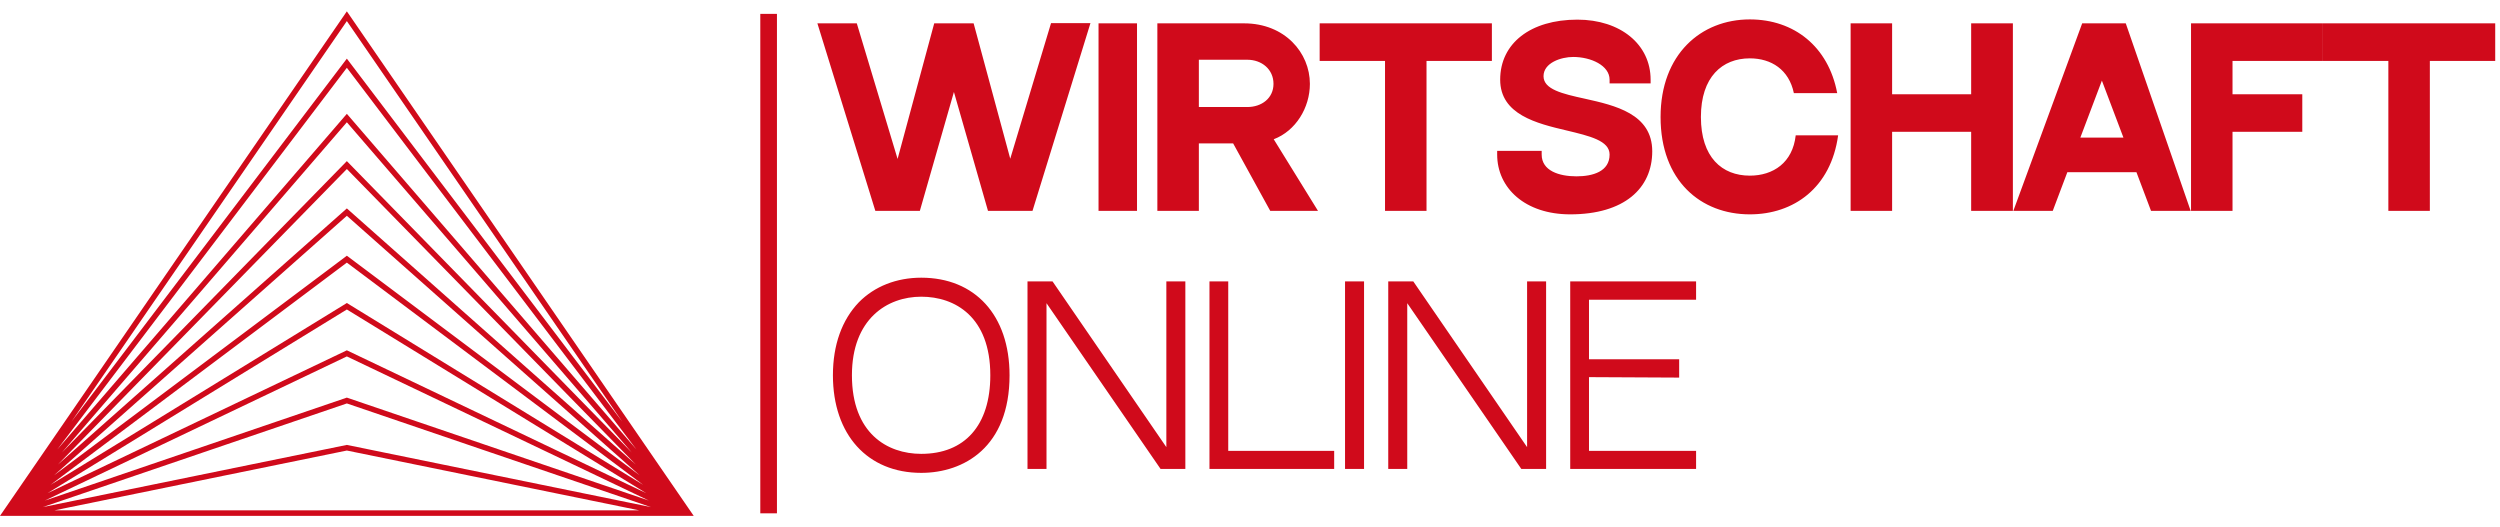
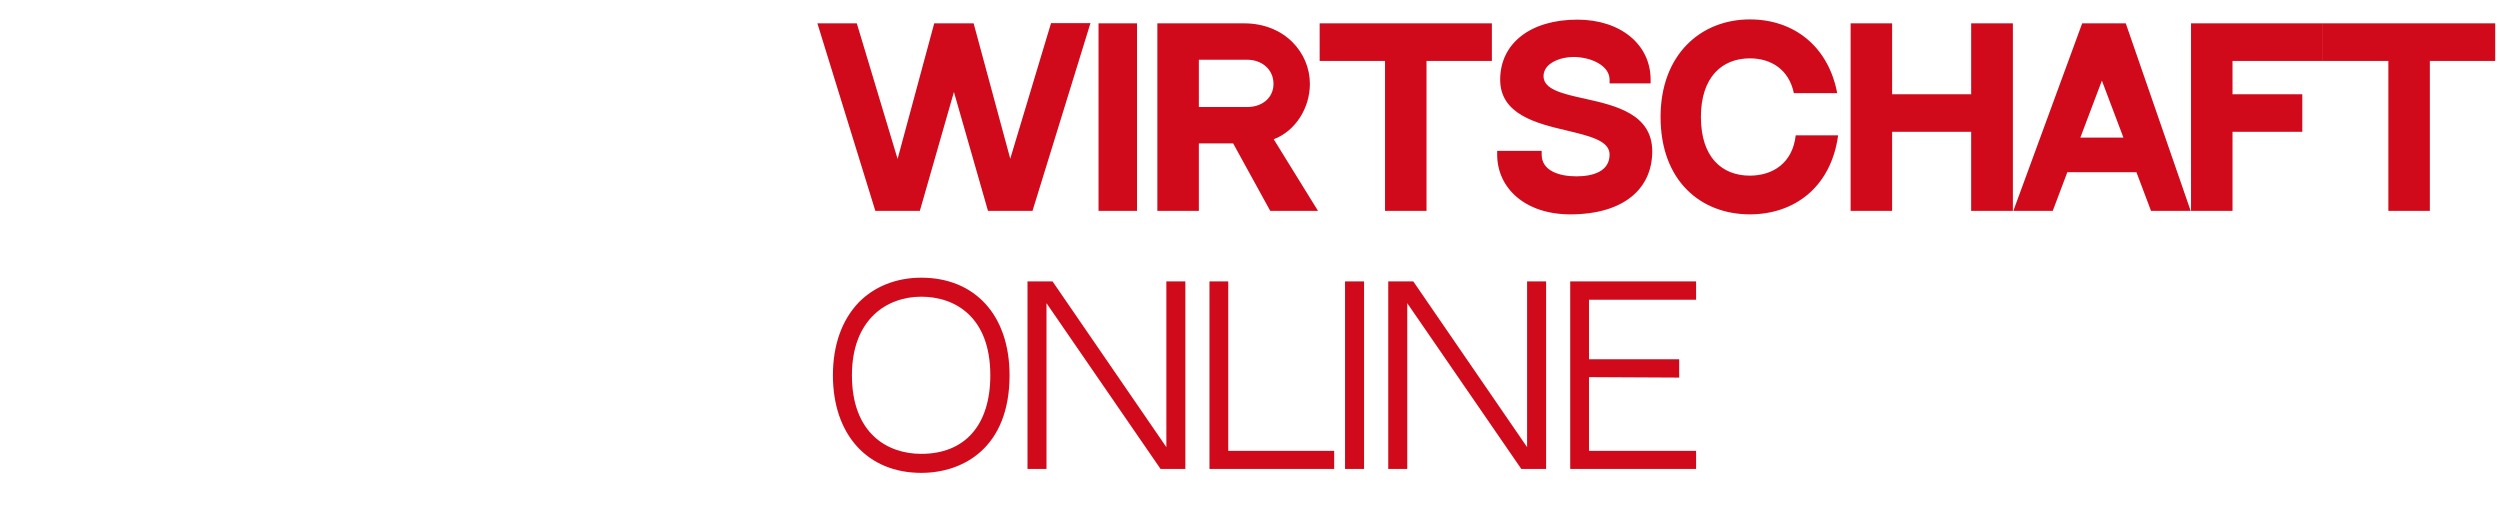
<svg xmlns="http://www.w3.org/2000/svg" width="901" height="190" viewBox="0 0 901 190" fill="none">
-   <path fill-rule="evenodd" clip-rule="evenodd" d="M125.006 4.087L0.001 185.913H250.012L125.006 4.087ZM230.365 183.924H19.648L125.006 162.373L230.365 183.924ZM15.409 182.761L125.006 160.344L234.604 182.761L125.006 145.398L15.409 182.761ZM125.006 128.455L16.161 180.404L125.006 143.297L233.852 180.404L125.006 128.455ZM17.112 177.746L125.006 126.251L232.901 177.746L125.006 111.538L17.112 177.746ZM125.006 94.645L18.231 174.726L125.006 109.205L231.782 174.726L125.006 94.645ZM19.489 171.297L125.006 92.159L230.524 171.297L125.006 77.77L19.489 171.297ZM125.006 60.911L20.862 167.423L125.006 75.113L229.151 167.423L125.006 60.911ZM22.327 163.08L125.006 58.066L227.686 163.08L125.006 44.065L22.327 163.08ZM125.006 24.424L20.684 161.939L125.006 41.02L229.329 161.939L125.006 24.424ZM25.744 151.979L125.006 21.133L224.269 151.979L125.006 7.597L25.744 151.979Z" fill="#D00A1B" />
-   <line x1="277.012" y1="5" x2="277.012" y2="185" stroke="#D00A1B" stroke-width="6" />
  <path d="M378.796 8.331L364.093 57.203L350.894 8.415H336.691L323.492 57.287L308.789 8.415H294.587L315.472 76H331.512L343.793 33.143L356.073 76H372.113L392.999 8.331H378.796ZM409.779 8.415H395.911V76H409.779V8.415ZM459.051 50.186C466.987 47.178 472.083 38.824 472.083 30.219C472.083 19.025 463.061 8.415 448.357 8.415H417.113V76H432.067V51.689C432.067 51.689 433.737 51.689 444.431 51.689L457.797 76H475.007L459.051 50.186ZM432.067 38.573V21.531H449.527C454.706 21.531 458.967 24.956 458.967 30.219C458.967 35.399 454.706 38.573 449.527 38.573H432.067ZM475.604 8.415V21.949H499.162V76H514.116V21.949H537.675V8.415H475.604ZM571.157 35.566C563.137 33.812 556.287 32.224 556.287 27.462C556.287 22.617 562.636 20.528 566.98 20.528C573.413 20.528 580.096 23.619 580.096 28.715V30.052H594.883V28.715C594.883 16.017 584.023 7.078 568.484 7.078C551.609 7.078 540.665 15.599 540.665 28.715C540.665 41.33 553.948 44.505 564.558 47.011C572.912 49.016 580.096 50.687 580.096 55.699C580.096 61.798 574.081 63.552 568.15 63.552C561.884 63.552 555.619 61.547 555.619 55.699V54.363H539.579V55.699C539.579 67.813 549.687 77.253 565.894 77.253C585.36 77.253 595.468 67.897 595.468 54.53C595.468 40.996 582.018 37.989 571.157 35.566ZM647.175 48.765C646.089 58.623 639.072 63.302 630.634 63.302C620.609 63.302 613.007 56.702 613.007 42.166C613.007 27.713 620.692 21.03 630.634 21.03C638.403 21.03 644.752 25.123 646.507 33.561H662.129C658.954 16.769 646.59 6.995 630.634 6.995C613.007 6.995 598.47 19.609 598.47 42.166C598.47 65.223 613.007 77.253 630.634 77.253C646.507 77.253 659.873 67.646 662.463 48.765H647.175ZM681.918 8.415H666.964V76H681.918V47.512H710.406V76H725.443V8.415H710.406V33.979H681.918V8.415ZM775.231 76H789.517L766.125 8.415H750.419L725.608 76H739.81L745.073 62.049H769.968L775.231 76ZM749.751 49.601L757.52 29.05L765.29 49.601H749.751ZM804.6 76V47.512H829.746V33.979H804.6V21.949H837.181V8.415H789.646V76H804.6ZM837.205 8.415V21.949H860.764V76H875.717V21.949H899.276V8.415H837.205ZM332.013 100.078C323.158 100.078 315.221 103.169 309.54 108.934C303.442 115.283 300.184 124.305 300.184 135.249C300.184 156.636 312.631 170.42 332.013 170.42C347.385 170.42 363.842 161.147 363.842 135.249C363.842 113.528 351.311 100.078 332.013 100.078ZM332.013 163.57C319.733 163.57 307.034 156.135 307.034 135.249C307.034 114.949 319.733 106.929 332.013 106.929C344.21 106.929 356.909 114.197 356.909 135.249C356.909 153.378 347.635 163.57 332.013 163.57ZM418.262 169H427.201V101.415H420.351V161.147L379.332 101.415H370.309V169H377.16V109.268L418.262 169ZM442.659 101.415H435.893V169H480.838V162.484H442.659V101.415ZM491.602 169V101.415H484.751V169H491.602ZM548.277 169H557.216V101.415H550.365V161.147L509.346 101.415H500.324V169H507.174V109.268L548.277 169ZM572.674 108.015H611.27V101.415H565.907V169H611.27V162.484H572.674V135.918L605.172 136.085V129.485H572.674V108.015Z" fill="#D00A1B" />
</svg>